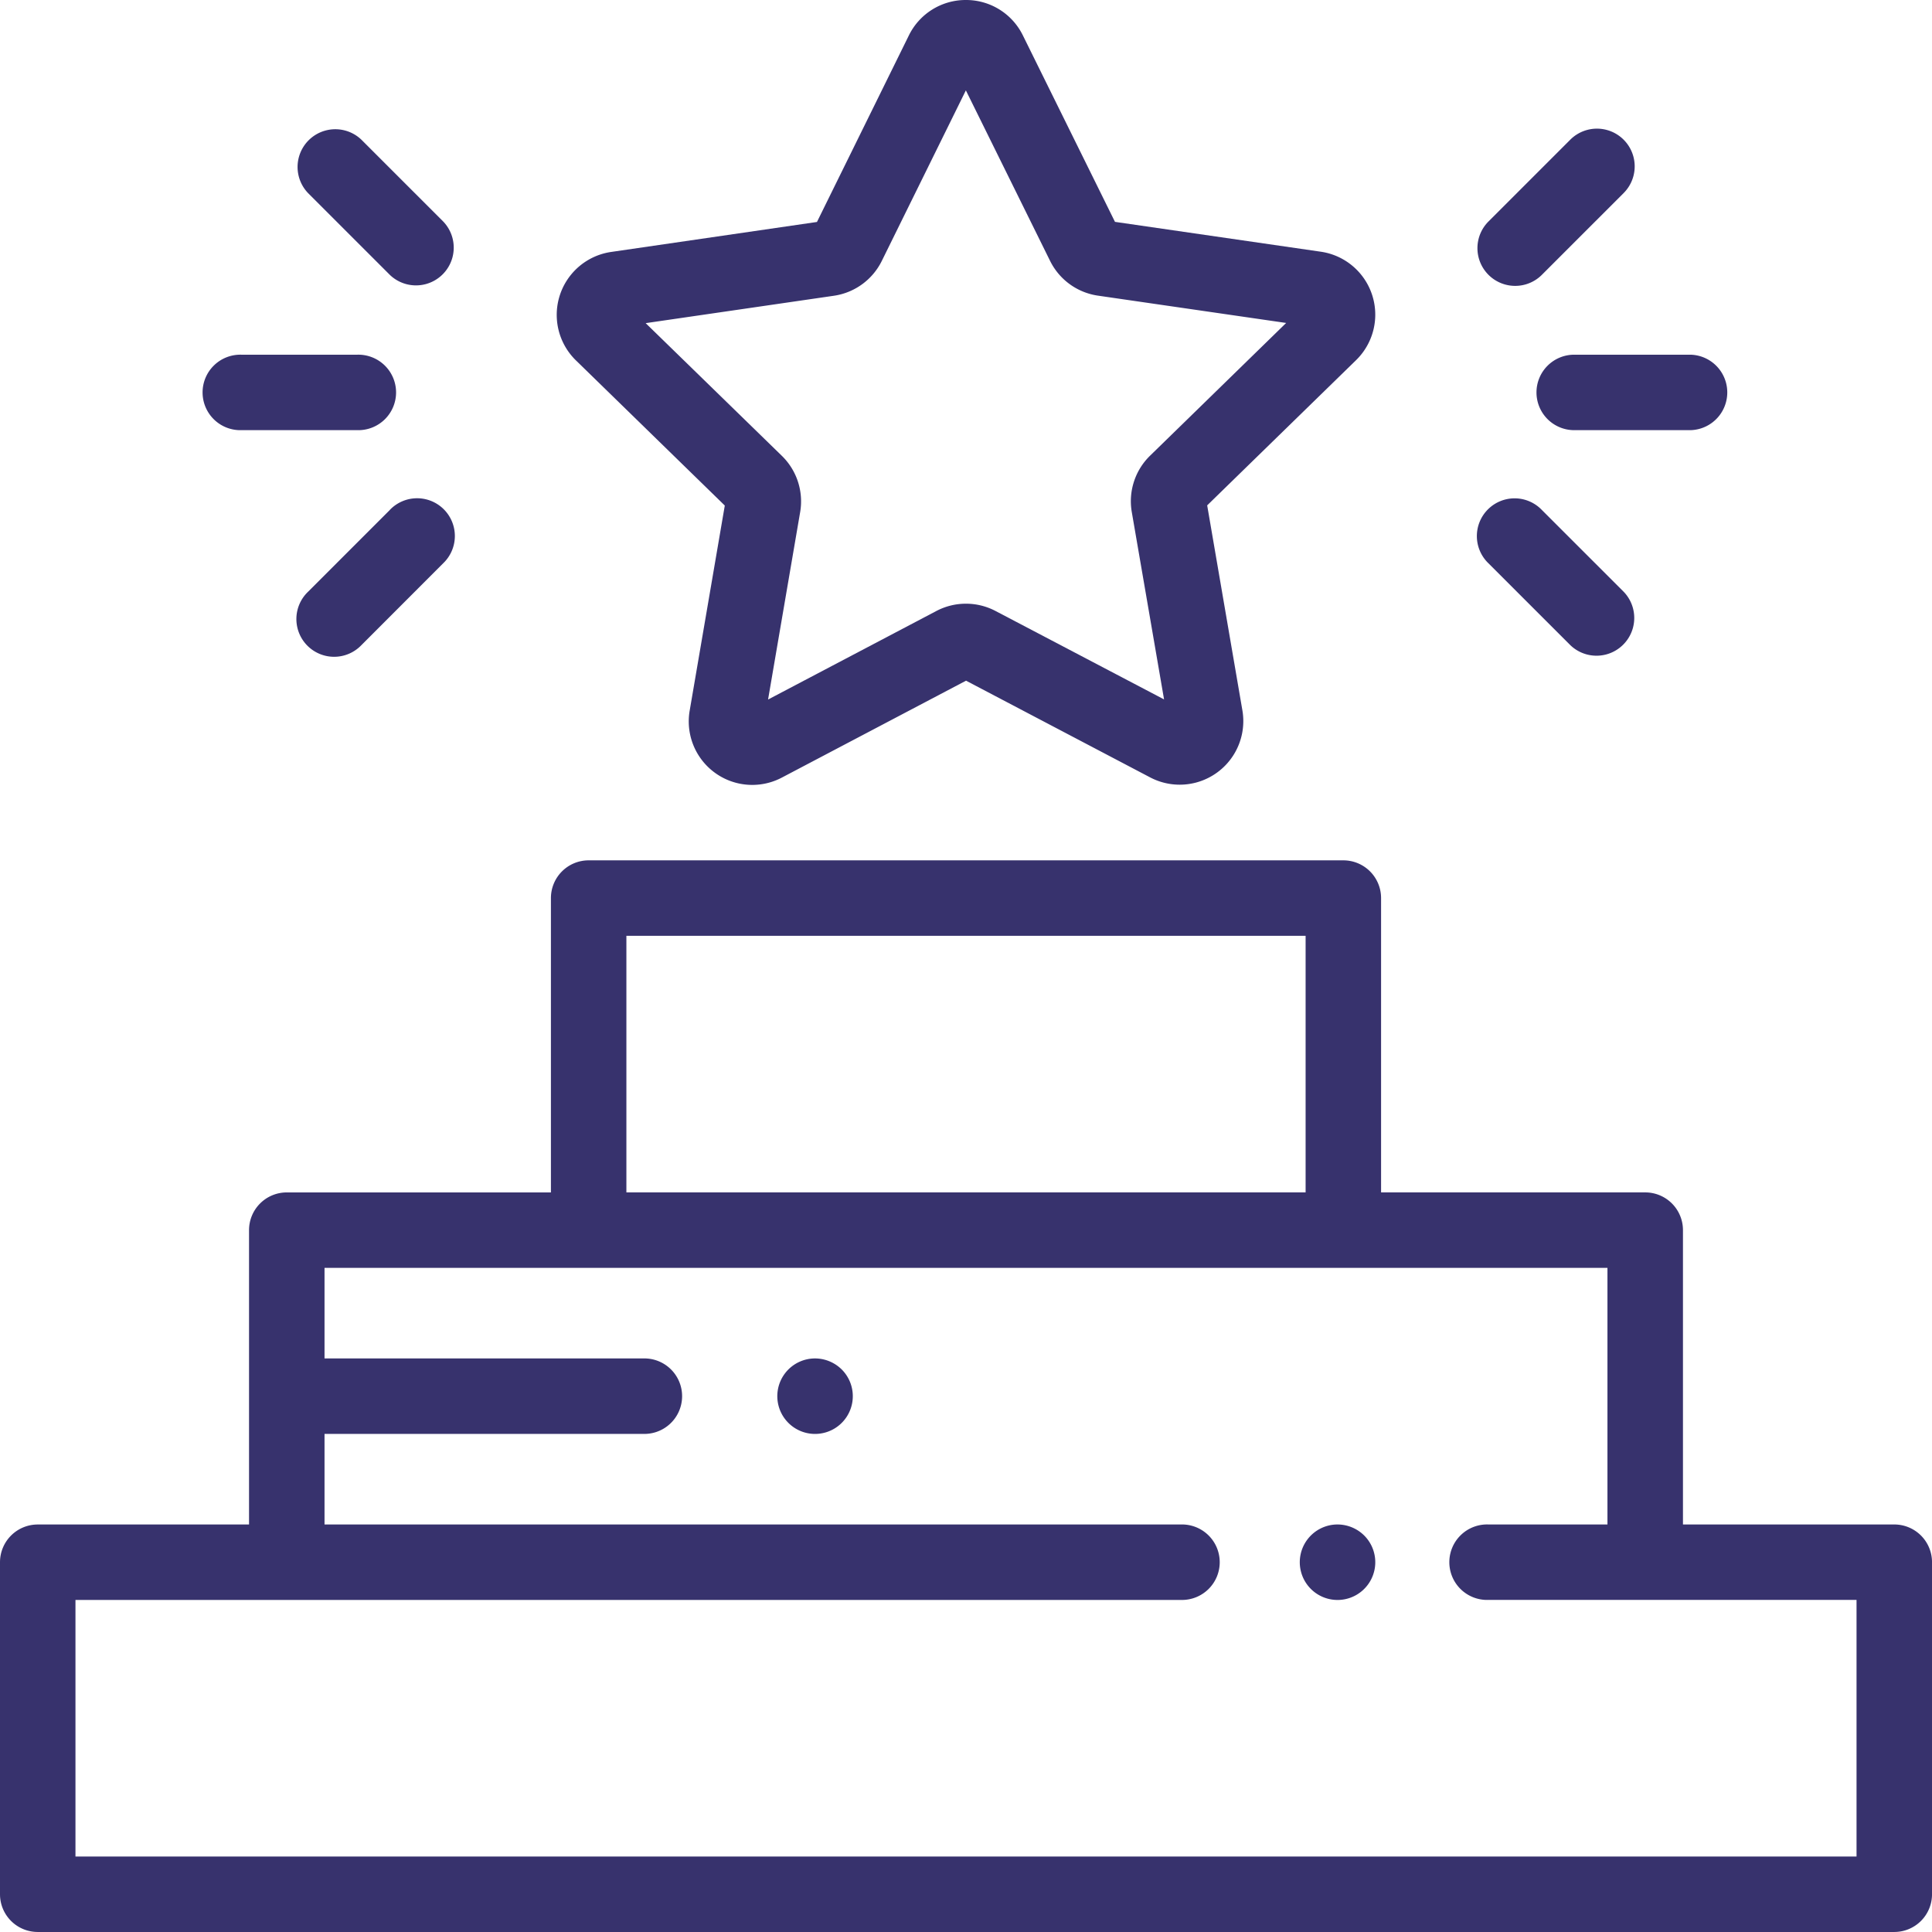
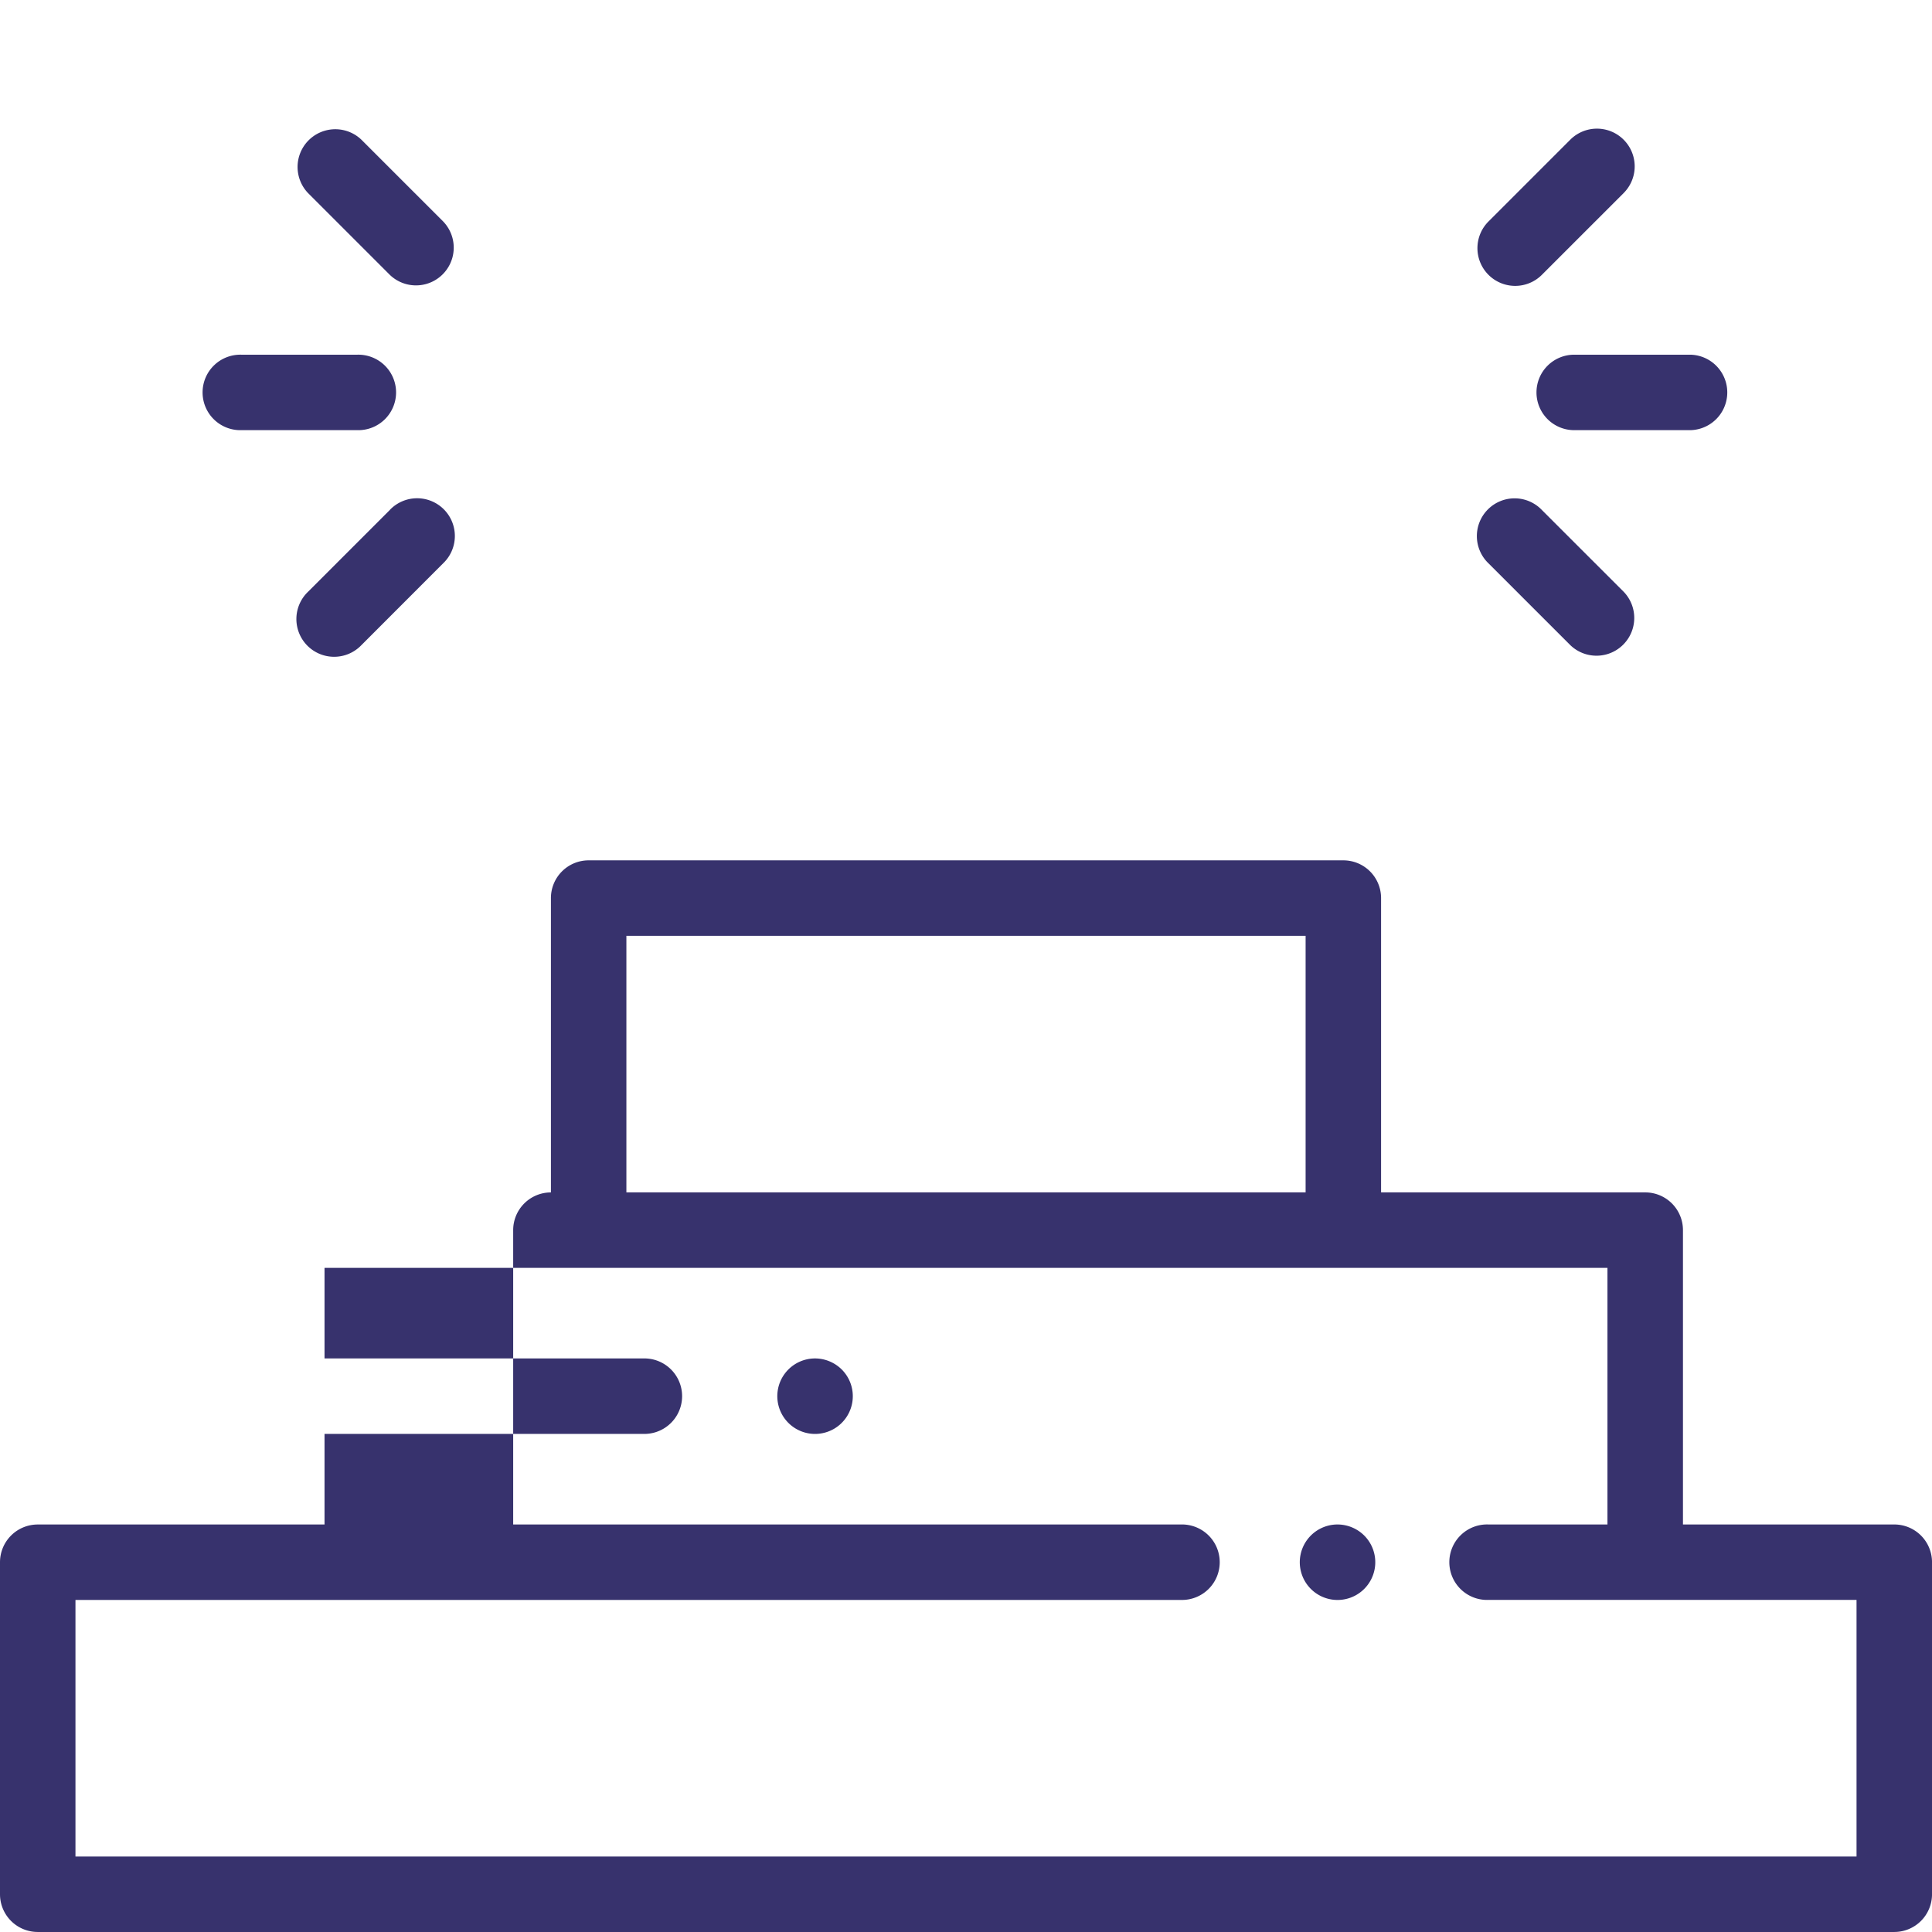
<svg xmlns="http://www.w3.org/2000/svg" id="star" width="89.782" height="89.782" viewBox="0 0 89.782 89.782">
-   <path id="Path_20424" data-name="Path 20424" d="M155.317,23.493l-1.631,9.525a2.951,2.951,0,0,0,4.289,3.114l8.553-4.5,8.555,4.494a2.955,2.955,0,0,0,4.287-3.116l-1.636-9.525,6.918-6.747a2.955,2.955,0,0,0-1.639-5.041l-9.564-1.387L169.17,1.647A2.938,2.938,0,0,0,166.52,0h0a2.939,2.939,0,0,0-2.65,1.648L159.6,10.315l-9.564,1.393a2.955,2.955,0,0,0-1.636,5.041Zm5.07-9.749a2.957,2.957,0,0,0,2.225-1.617L166.52,4.2l3.913,7.923a2.953,2.953,0,0,0,2.226,1.616l8.745,1.269-6.325,6.169a2.954,2.954,0,0,0-.849,2.617l1.5,8.708L167.9,28.394a2.957,2.957,0,0,0-2.752,0l-7.82,4.114,1.491-8.709a2.955,2.955,0,0,0-.85-2.616l-6.329-6.166Zm0,0" transform="translate(-121.635)" fill="#37326d" />
  <path id="Path_20425" data-name="Path 20425" d="M407.18,95.746a1.753,1.753,0,0,0,1.754,1.754h5.4a1.754,1.754,0,0,0,0-3.507h-5.4A1.753,1.753,0,0,0,407.18,95.746Zm0,0" transform="translate(-335.778 -77.51)" fill="#37326d" />
  <path id="Path_20426" data-name="Path 20426" d="M395.854,139.009a1.754,1.754,0,0,0,2.48-2.48l-3.806-3.805a1.754,1.754,0,1,0-2.48,2.48Zm0,0" transform="translate(-322.877 -109.026)" fill="#37326d" />
  <path id="Path_20427" data-name="Path 20427" d="M393.289,41.4a1.749,1.749,0,0,0,1.24-.513l3.8-3.8a1.753,1.753,0,1,0-2.48-2.48l-3.8,3.8a1.753,1.753,0,0,0,1.24,2.993Zm0,0" transform="translate(-322.877 -28.115)" fill="#37326d" />
  <path id="Path_20428" data-name="Path 20428" d="M55.683,97.5h5.4a1.754,1.754,0,1,0,0-3.507h-5.4a1.754,1.754,0,1,0,0,3.507Zm0,0" transform="translate(-44.473 -77.51)" fill="#37326d" />
  <path id="Path_20429" data-name="Path 20429" d="M83.01,132.723l-3.805,3.805a1.754,1.754,0,1,0,2.48,2.48L85.49,135.2a1.754,1.754,0,1,0-2.48-2.48Zm0,0" transform="translate(-64.892 -109.026)" fill="#37326d" />
  <path id="Path_20430" data-name="Path 20430" d="M83.026,40.892a1.754,1.754,0,0,0,2.48-2.48l-3.8-3.8a1.754,1.754,0,0,0-2.48,2.48Zm0,0" transform="translate(-64.909 -28.118)" fill="#37326d" />
  <path id="Path_20431" data-name="Path 20431" d="M346.215,404a1.754,1.754,0,1,0,1.24.514A1.766,1.766,0,0,0,346.215,404Zm0,0" transform="translate(-284.058 -333.156)" fill="#37326d" />
-   <path id="Path_20432" data-name="Path 20432" d="M88.029,258.863h-9.82V245.185a1.753,1.753,0,0,0-1.754-1.754H64.18V229.754A1.753,1.753,0,0,0,62.427,228H27.356a1.753,1.753,0,0,0-1.754,1.754v13.678H13.327a1.753,1.753,0,0,0-1.754,1.754v13.678H1.754A1.753,1.753,0,0,0,0,260.616v15.431A1.753,1.753,0,0,0,1.754,277.8H88.029a1.753,1.753,0,0,0,1.754-1.754V260.616A1.753,1.753,0,0,0,88.029,258.863Zm-58.92-27.356H60.673v11.924H29.109Zm57.166,42.787H3.507V262.37H54.886a1.754,1.754,0,1,0,0-3.507H15.081v-4.209H29.986a1.754,1.754,0,0,0,0-3.507H15.081v-4.209H74.7v11.924H69.148a1.754,1.754,0,1,0,0,3.507H86.275Zm0,0" transform="translate(0 -188.019)" fill="#37326d" />
+   <path id="Path_20432" data-name="Path 20432" d="M88.029,258.863h-9.82V245.185a1.753,1.753,0,0,0-1.754-1.754H64.18V229.754A1.753,1.753,0,0,0,62.427,228H27.356a1.753,1.753,0,0,0-1.754,1.754v13.678a1.753,1.753,0,0,0-1.754,1.754v13.678H1.754A1.753,1.753,0,0,0,0,260.616v15.431A1.753,1.753,0,0,0,1.754,277.8H88.029a1.753,1.753,0,0,0,1.754-1.754V260.616A1.753,1.753,0,0,0,88.029,258.863Zm-58.92-27.356H60.673v11.924H29.109Zm57.166,42.787H3.507V262.37H54.886a1.754,1.754,0,1,0,0-3.507H15.081v-4.209H29.986a1.754,1.754,0,0,0,0-3.507H15.081v-4.209H74.7v11.924H69.148a1.754,1.754,0,1,0,0,3.507H86.275Zm0,0" transform="translate(0 -188.019)" fill="#37326d" />
  <path id="Path_20433" data-name="Path 20433" d="M207.754,360a1.754,1.754,0,1,0,1.24.514A1.768,1.768,0,0,0,207.754,360Zm0,0" transform="translate(-169.877 -296.872)" fill="#37326d" />
</svg>